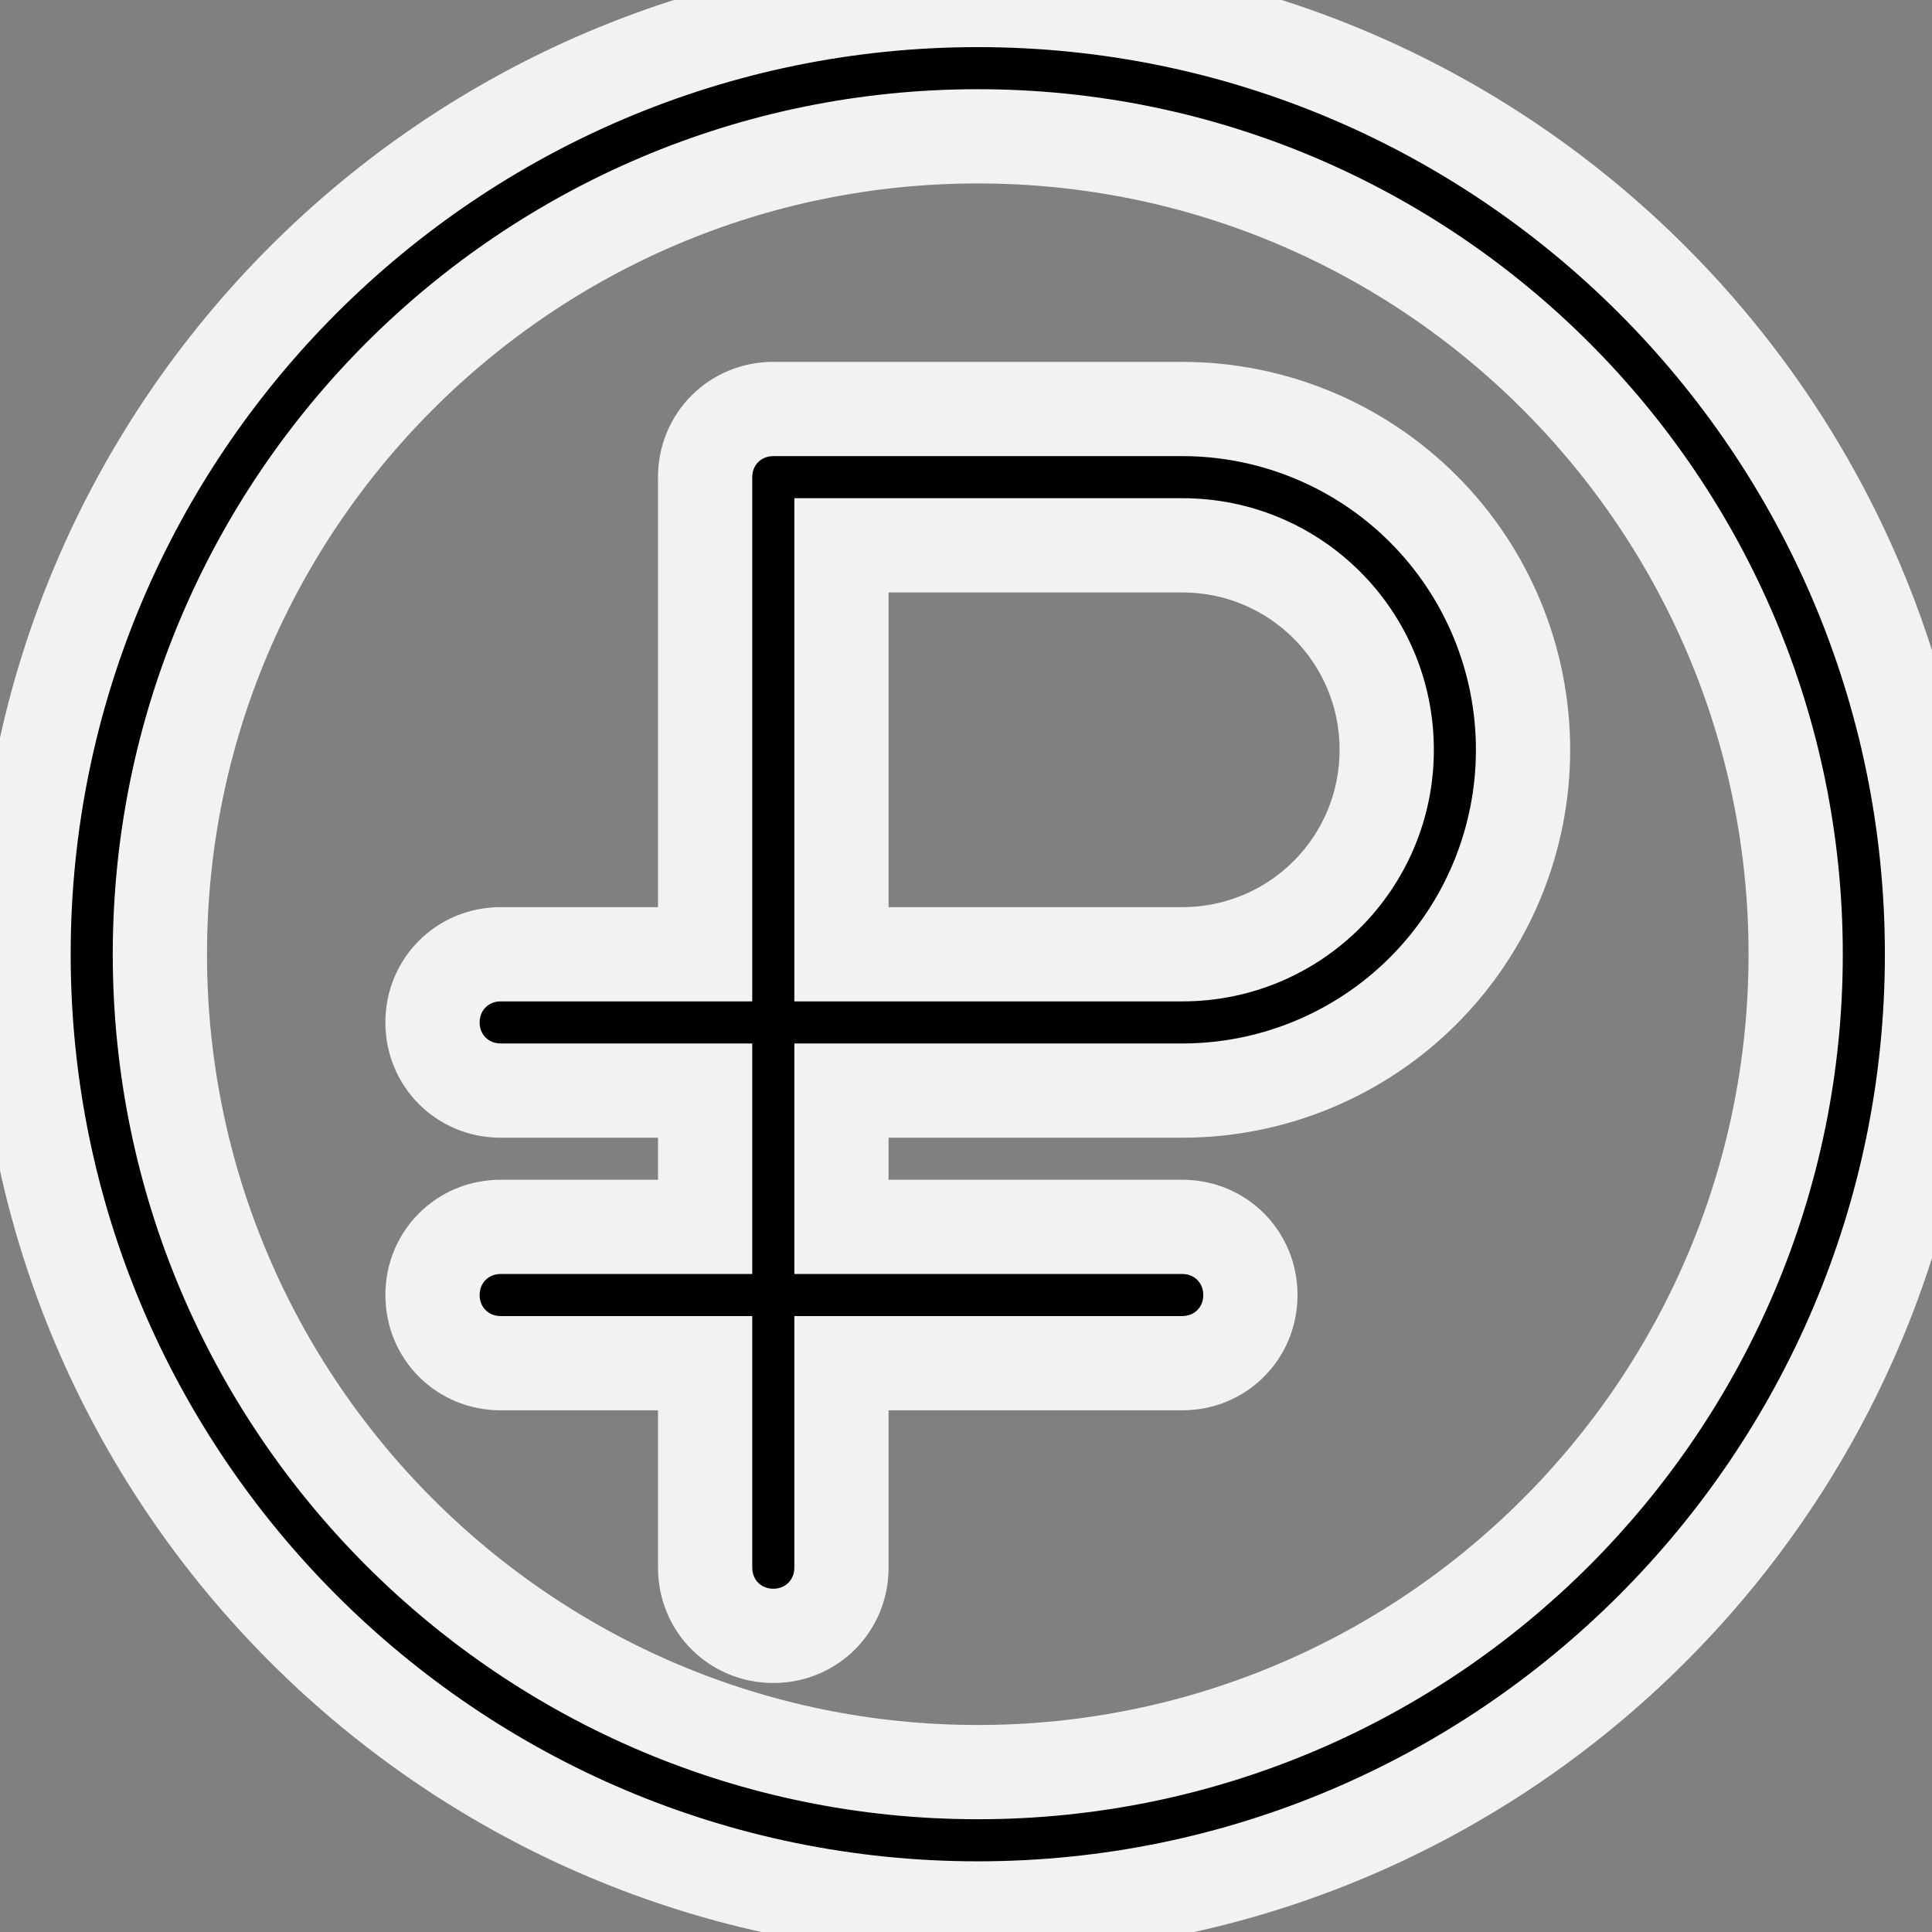
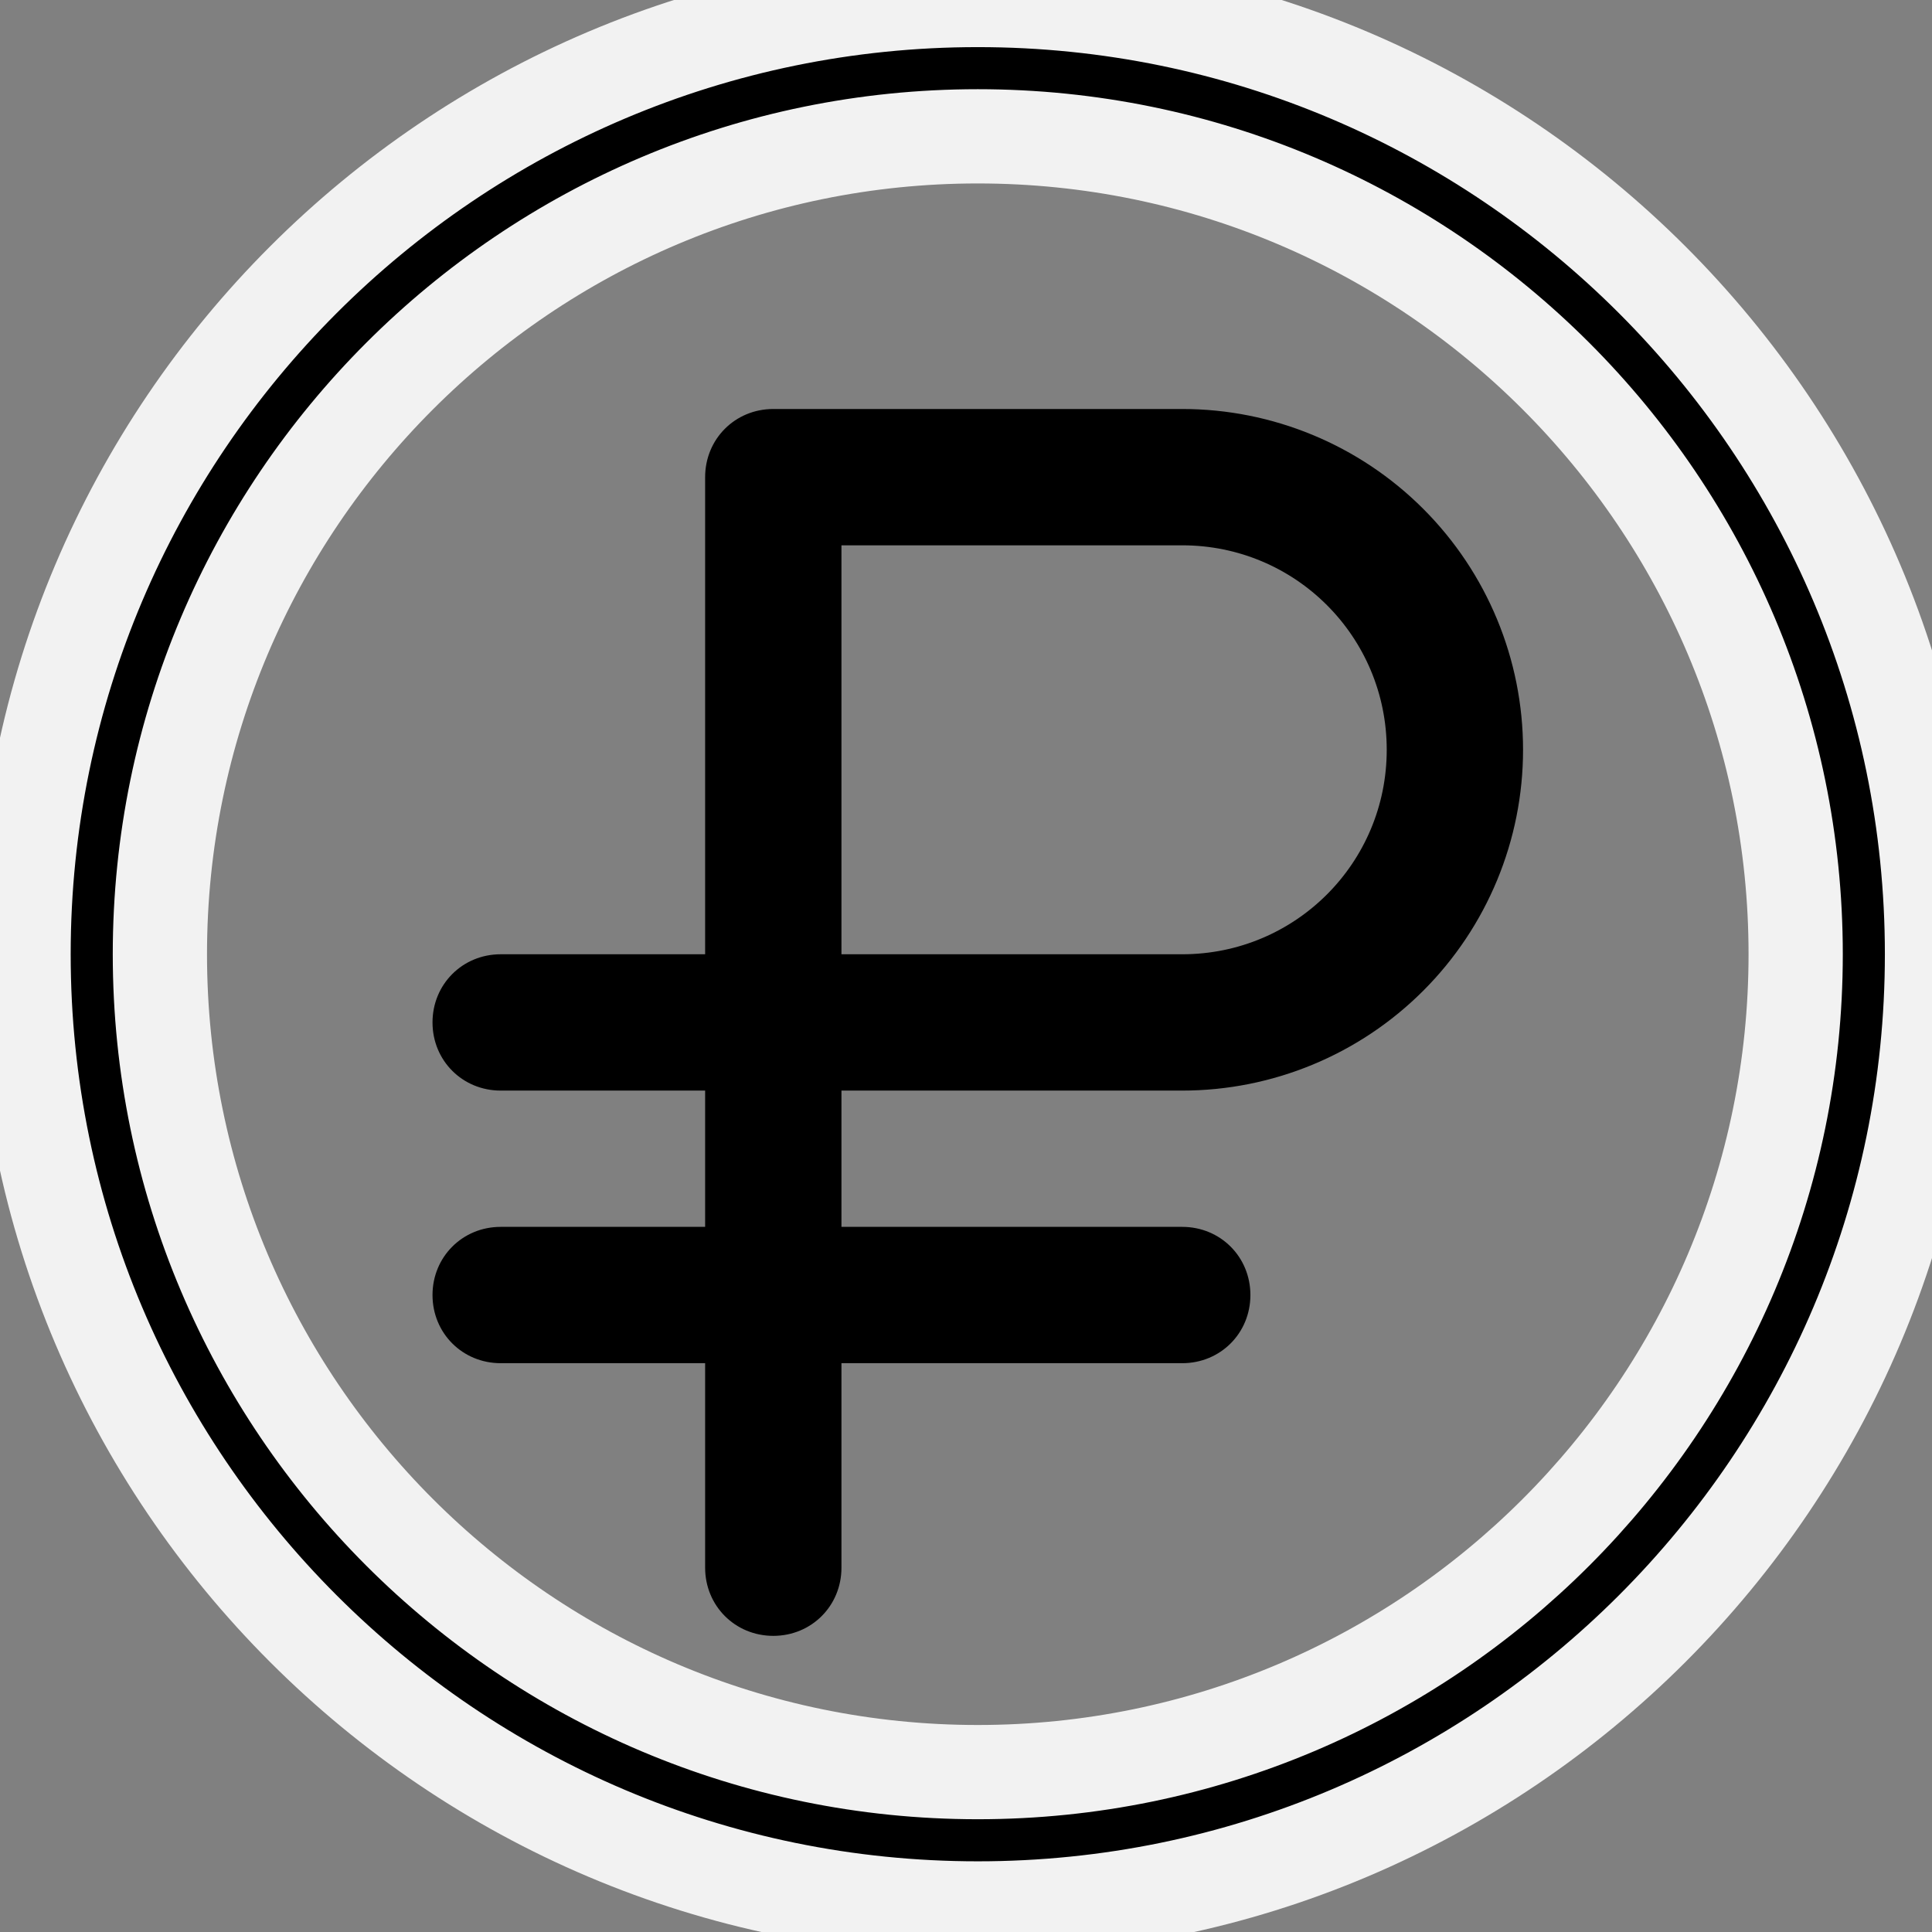
<svg xmlns="http://www.w3.org/2000/svg" width="82" height="82" viewBox="0 0 82 82" fill="none">
  <rect x="0" y="0" width="82" height="82" fill="#808080" stroke="none" />
  <g clip-path="url(#clip0_381_11)">
    <path d="M41.5 81C19.167 81 1 62.833 1 40.5C1 18.167 19.167 0 41.5 0C63.833 0 82 18.167 82 40.5C82 62.833 63.833 81 41.5 81ZM41.5 5.786C22.349 5.786 6.786 21.349 6.786 40.5C6.786 59.651 22.349 75.214 41.5 75.214C60.651 75.214 76.214 59.651 76.214 40.5C76.214 21.349 60.651 5.786 41.5 5.786Z" fill="black" stroke="#F2F2F2" stroke-width="4" />
    <path fill-rule="evenodd" clip-rule="evenodd" d="M29.928 66.538C29.928 68.158 31.201 69.431 32.821 69.431C34.441 69.431 35.714 68.158 35.714 66.538V57.858H50.178C51.798 57.858 53.071 56.585 53.071 54.965C53.071 53.345 51.798 52.072 50.178 52.072H35.714V46.288H50.178C54.015 46.288 57.694 44.764 60.406 42.051C63.119 39.339 64.643 35.66 64.643 31.824C64.643 27.988 63.119 24.308 60.406 21.596C57.694 18.883 54.015 17.359 50.178 17.359H32.821C31.201 17.359 29.928 18.632 29.928 20.252V40.502H21.25C19.63 40.502 18.357 41.775 18.357 43.395C18.357 45.015 19.63 46.288 21.25 46.288H29.928V52.072H21.25C19.63 52.072 18.357 53.345 18.357 54.965C18.357 56.585 19.63 57.858 21.25 57.858H29.928V66.538ZM50.178 40.502H35.714V23.145H50.178C54.981 23.145 58.857 27.021 58.857 31.824C58.857 36.626 54.981 40.502 50.178 40.502Z" fill="black" />
-     <path d="M35.714 57.858V55.858H33.714V57.858H35.714ZM35.714 52.072H33.714V54.072H35.714V52.072ZM35.714 46.288V44.288H33.714V46.288H35.714ZM60.406 42.051L58.992 40.637L58.992 40.637L60.406 42.051ZM60.406 21.596L58.992 23.01L58.992 23.01L60.406 21.596ZM29.928 40.502V42.502H31.928V40.502H29.928ZM29.928 46.288H31.928V44.288H29.928V46.288ZM29.928 52.072V54.072H31.928V52.072H29.928ZM29.928 57.858H31.928V55.858H29.928V57.858ZM35.714 40.502H33.714V42.502H35.714V40.502ZM35.714 23.145V21.145H33.714V23.145H35.714ZM32.821 67.431C32.306 67.431 31.928 67.053 31.928 66.538H27.928C27.928 69.263 30.097 71.431 32.821 71.431V67.431ZM33.714 66.538C33.714 67.053 33.337 67.431 32.821 67.431V71.431C35.546 71.431 37.714 69.263 37.714 66.538H33.714ZM33.714 57.858V66.538H37.714V57.858H33.714ZM50.178 55.858H35.714V59.858H50.178V55.858ZM51.071 54.965C51.071 55.481 50.694 55.858 50.178 55.858V59.858C52.903 59.858 55.071 57.69 55.071 54.965H51.071ZM50.178 54.072C50.694 54.072 51.071 54.45 51.071 54.965H55.071C55.071 52.241 52.903 50.072 50.178 50.072V54.072ZM35.714 54.072H50.178V50.072H35.714V54.072ZM33.714 46.288V52.072H37.714V46.288H33.714ZM50.178 44.288H35.714V48.288H50.178V44.288ZM58.992 40.637C56.655 42.975 53.484 44.288 50.178 44.288V48.288C54.545 48.288 58.733 46.553 61.821 43.466L58.992 40.637ZM62.643 31.824C62.643 35.129 61.33 38.3 58.992 40.637L61.821 43.466C64.908 40.378 66.643 36.19 66.643 31.824H62.643ZM58.992 23.01C61.33 25.348 62.643 28.518 62.643 31.824H66.643C66.643 27.457 64.908 23.269 61.821 20.182L58.992 23.01ZM50.178 19.359C53.484 19.359 56.655 20.673 58.992 23.01L61.821 20.182C58.733 17.094 54.545 15.359 50.178 15.359V19.359ZM32.821 19.359H50.178V15.359H32.821V19.359ZM31.928 20.252C31.928 19.737 32.306 19.359 32.821 19.359V15.359C30.097 15.359 27.928 17.528 27.928 20.252H31.928ZM31.928 40.502V20.252H27.928V40.502H31.928ZM21.25 42.502H29.928V38.502H21.25V42.502ZM20.357 43.395C20.357 42.88 20.735 42.502 21.25 42.502V38.502C18.525 38.502 16.357 40.67 16.357 43.395H20.357ZM21.25 44.288C20.735 44.288 20.357 43.91 20.357 43.395H16.357C16.357 46.12 18.525 48.288 21.25 48.288V44.288ZM29.928 44.288H21.25V48.288H29.928V44.288ZM31.928 52.072V46.288H27.928V52.072H31.928ZM21.25 54.072H29.928V50.072H21.25V54.072ZM20.357 54.965C20.357 54.45 20.735 54.072 21.25 54.072V50.072C18.525 50.072 16.357 52.241 16.357 54.965H20.357ZM21.25 55.858C20.735 55.858 20.357 55.481 20.357 54.965H16.357C16.357 57.69 18.525 59.858 21.25 59.858V55.858ZM29.928 55.858H21.25V59.858H29.928V55.858ZM31.928 66.538V57.858H27.928V66.538H31.928ZM35.714 42.502H50.178V38.502H35.714V42.502ZM33.714 23.145V40.502H37.714V23.145H33.714ZM50.178 21.145H35.714V25.145H50.178V21.145ZM60.857 31.824C60.857 25.917 56.085 21.145 50.178 21.145V25.145C53.876 25.145 56.857 28.126 56.857 31.824H60.857ZM50.178 42.502C56.085 42.502 60.857 37.73 60.857 31.824H56.857C56.857 35.521 53.876 38.502 50.178 38.502V42.502Z" fill="#F2F2F2" />
  </g>
  <defs>
    <clipPath id="clip0_381_11">
      <rect width="82" height="82" fill="white" />
    </clipPath>
  </defs>
</svg>